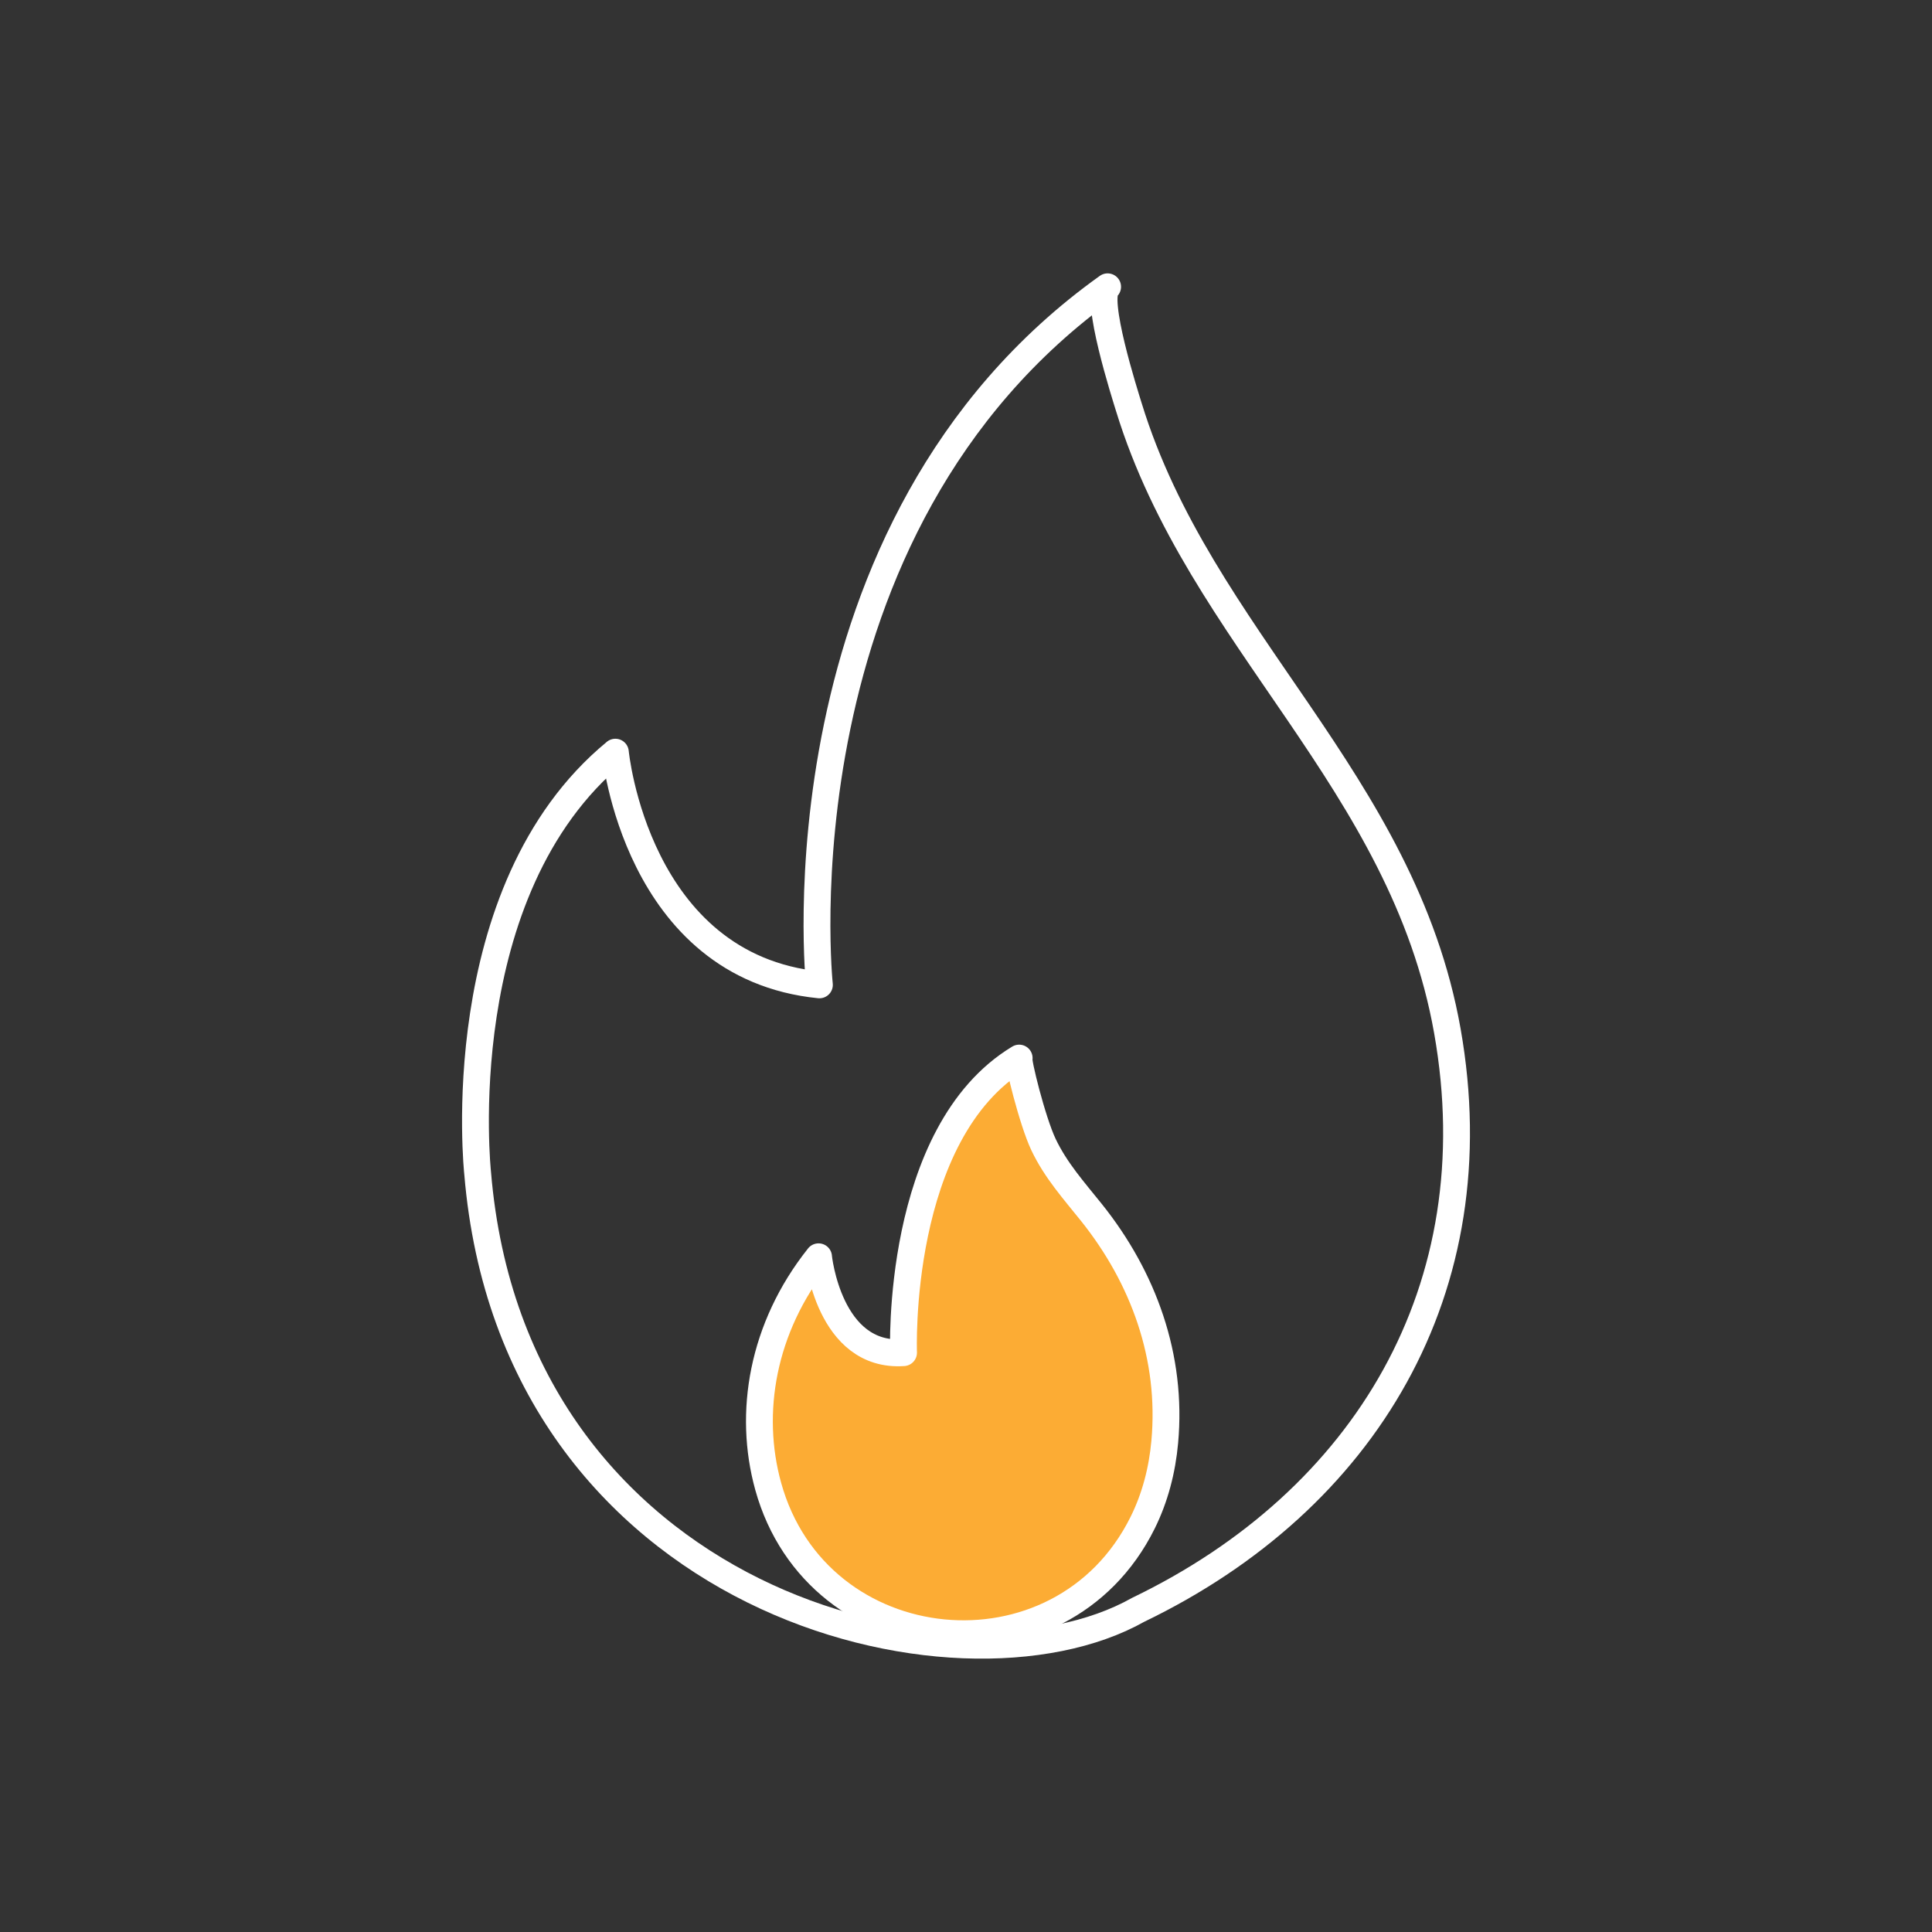
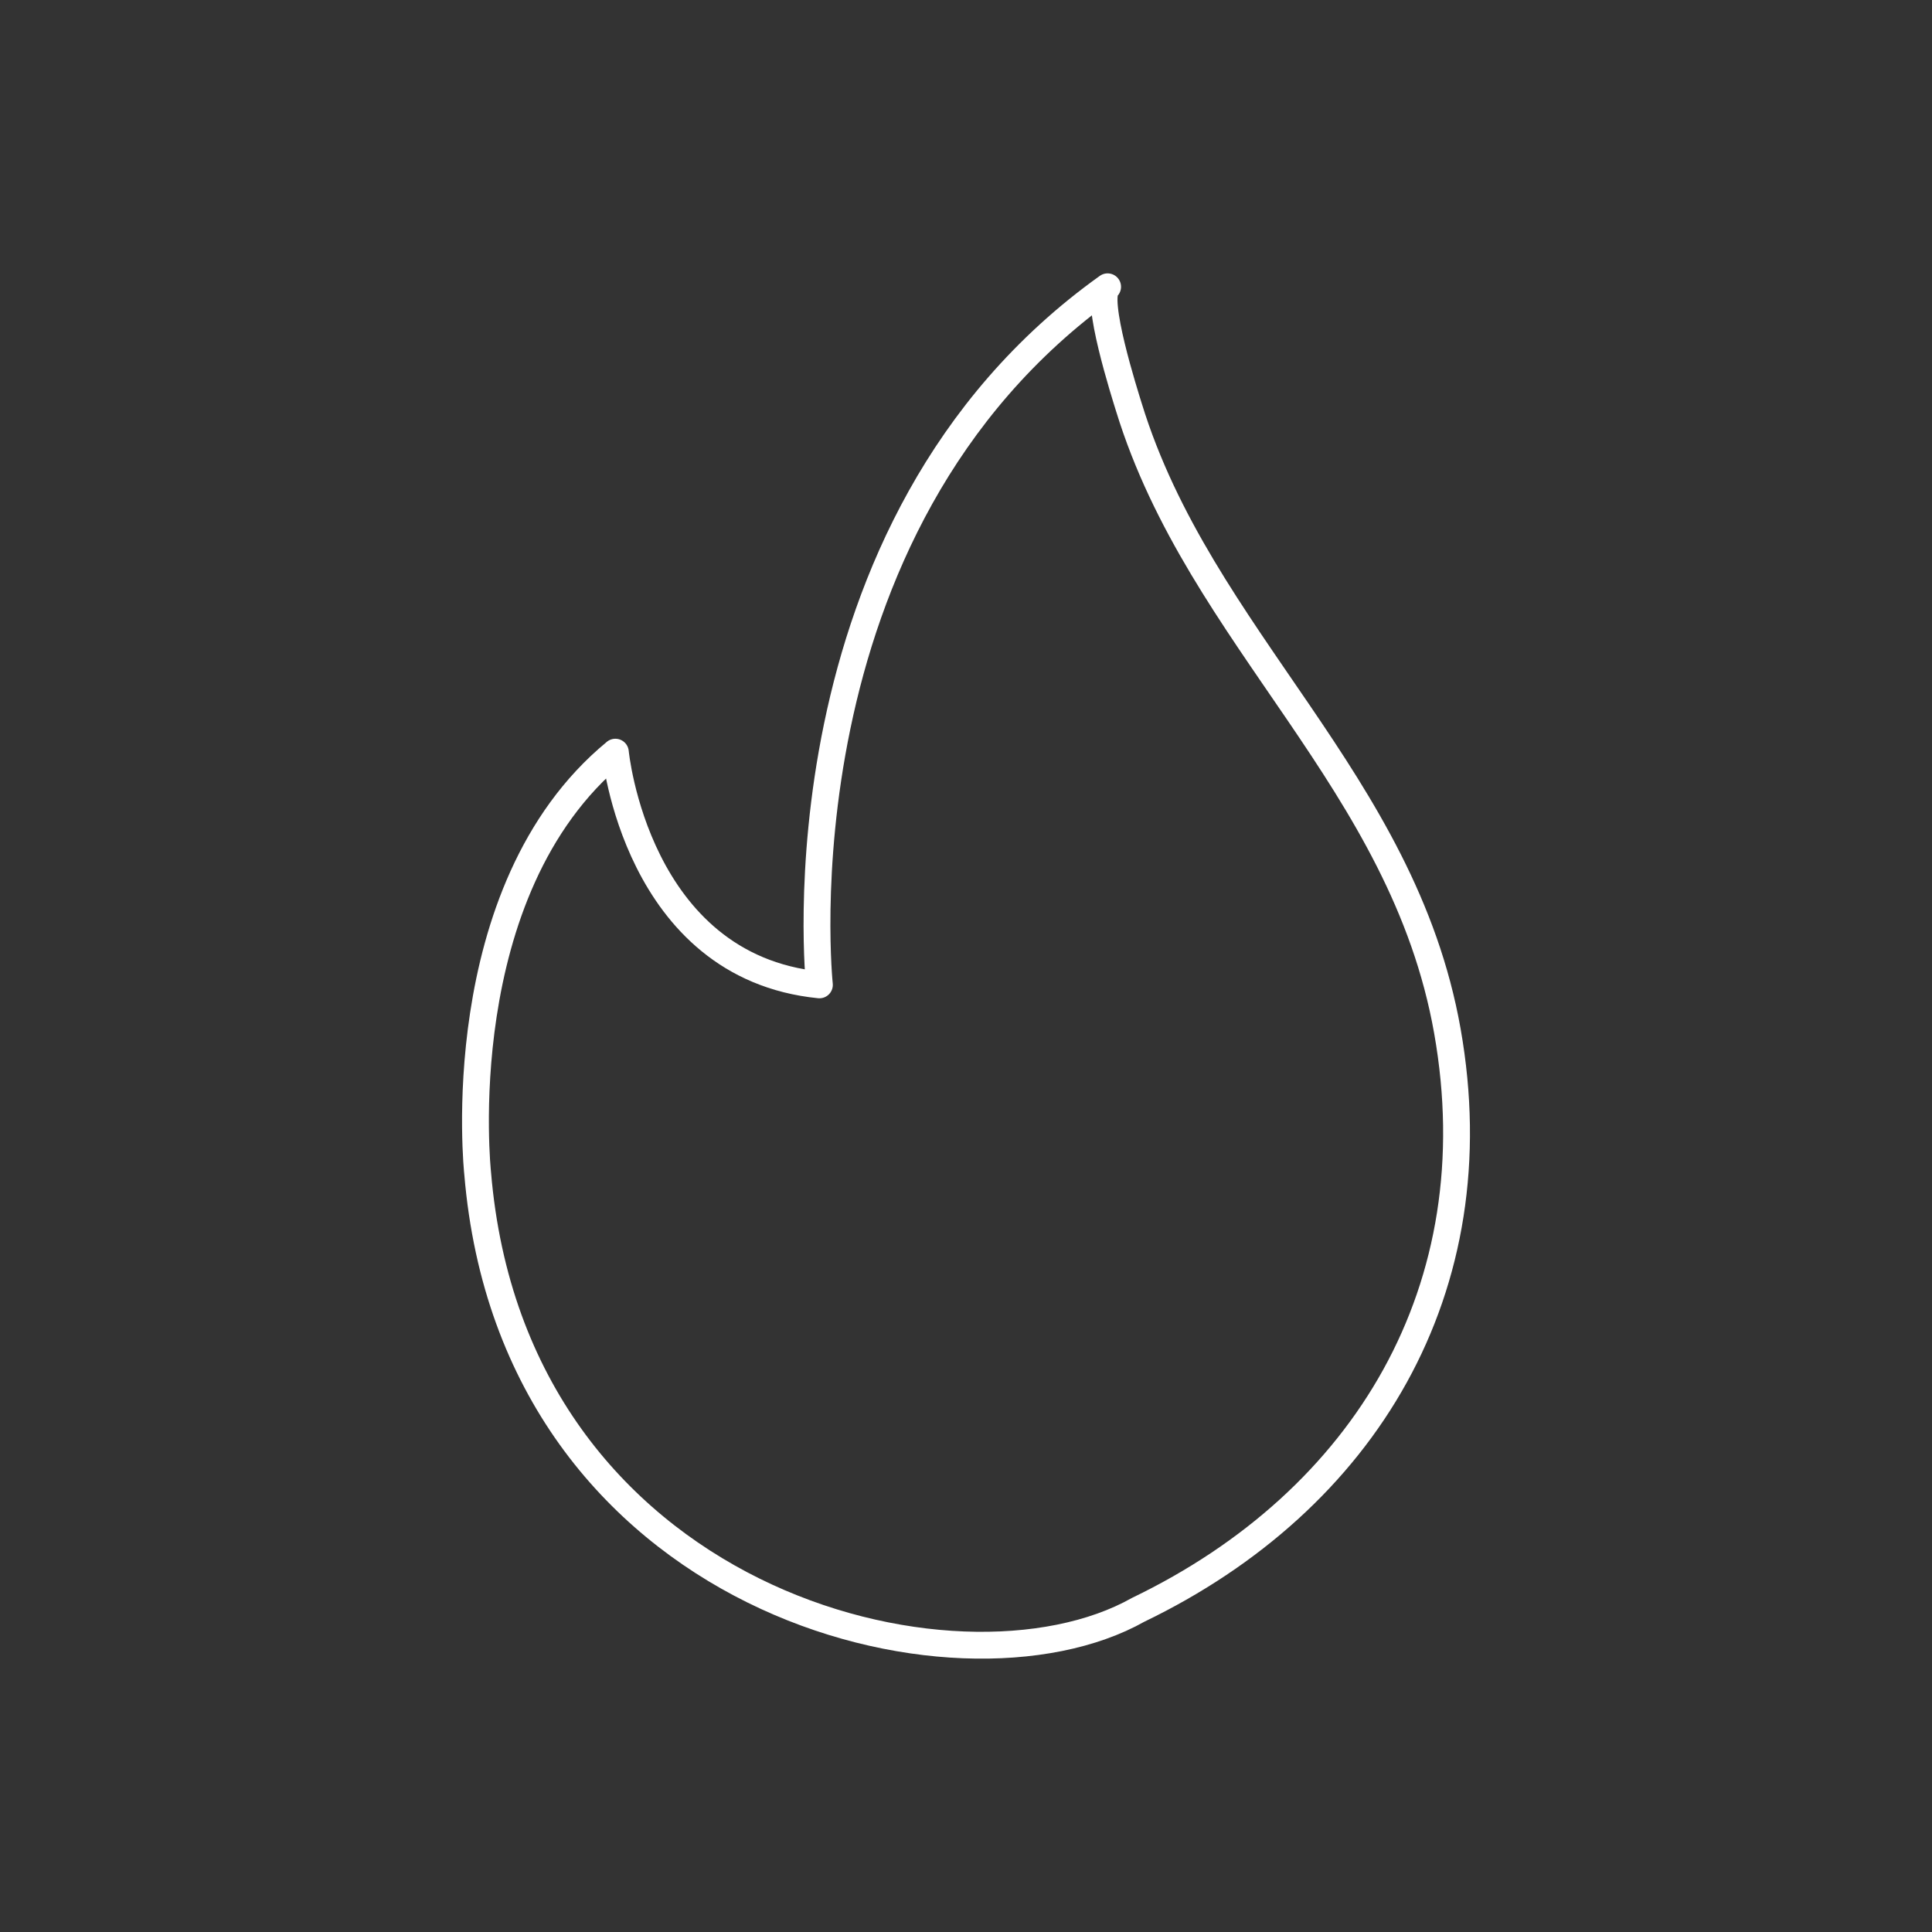
<svg xmlns="http://www.w3.org/2000/svg" id="Layer_1" data-name="Layer 1" viewBox="0 0 512 512">
  <rect x="0" y="0" width="512" height="512" fill="#333333" stroke="none" />
  <defs>
    <style>
      .cls-1 {
        fill: none;
      }

      .cls-1, .cls-2 {
        stroke: #fff;
        stroke-linecap: round;
        stroke-linejoin: round;
        stroke-width: 7.11px;
      }

      .cls-2 {
        fill: #fcac34;
      }
    </style>
  </defs>
  <path class="cls-1" d="M163.08,199.33s5.41,56.82,54.07,61.67c0,0-12.84-121.26,76.38-185-3.71,2.65,4.71,28.9,5.65,31.96,18.88,61.41,72.64,98.93,84.39,165.27,12.08,68.23-21.73,124.37-81.93,153.38-47.99,27.02-165.6-2.08-175.06-115.71,0,0-8.11-74.83,36.5-111.56Z" />
-   <path class="cls-2" d="M216.92,333.06s2.7,26.79,22.53,25.41c0,0-2.25-58.2,30.64-78.07-.56.34,3.5,16.74,6.45,22.93,3.24,6.82,8.04,12.17,12.68,17.96,13.81,17.25,21.51,38.34,19.45,60.86-.67,7.43-2.56,14.75-5.87,21.41-21.64,43.59-86.23,37.34-99.23-9.71-5.35-19.36-1.64-41.95,13.36-60.79Z" />
</svg>